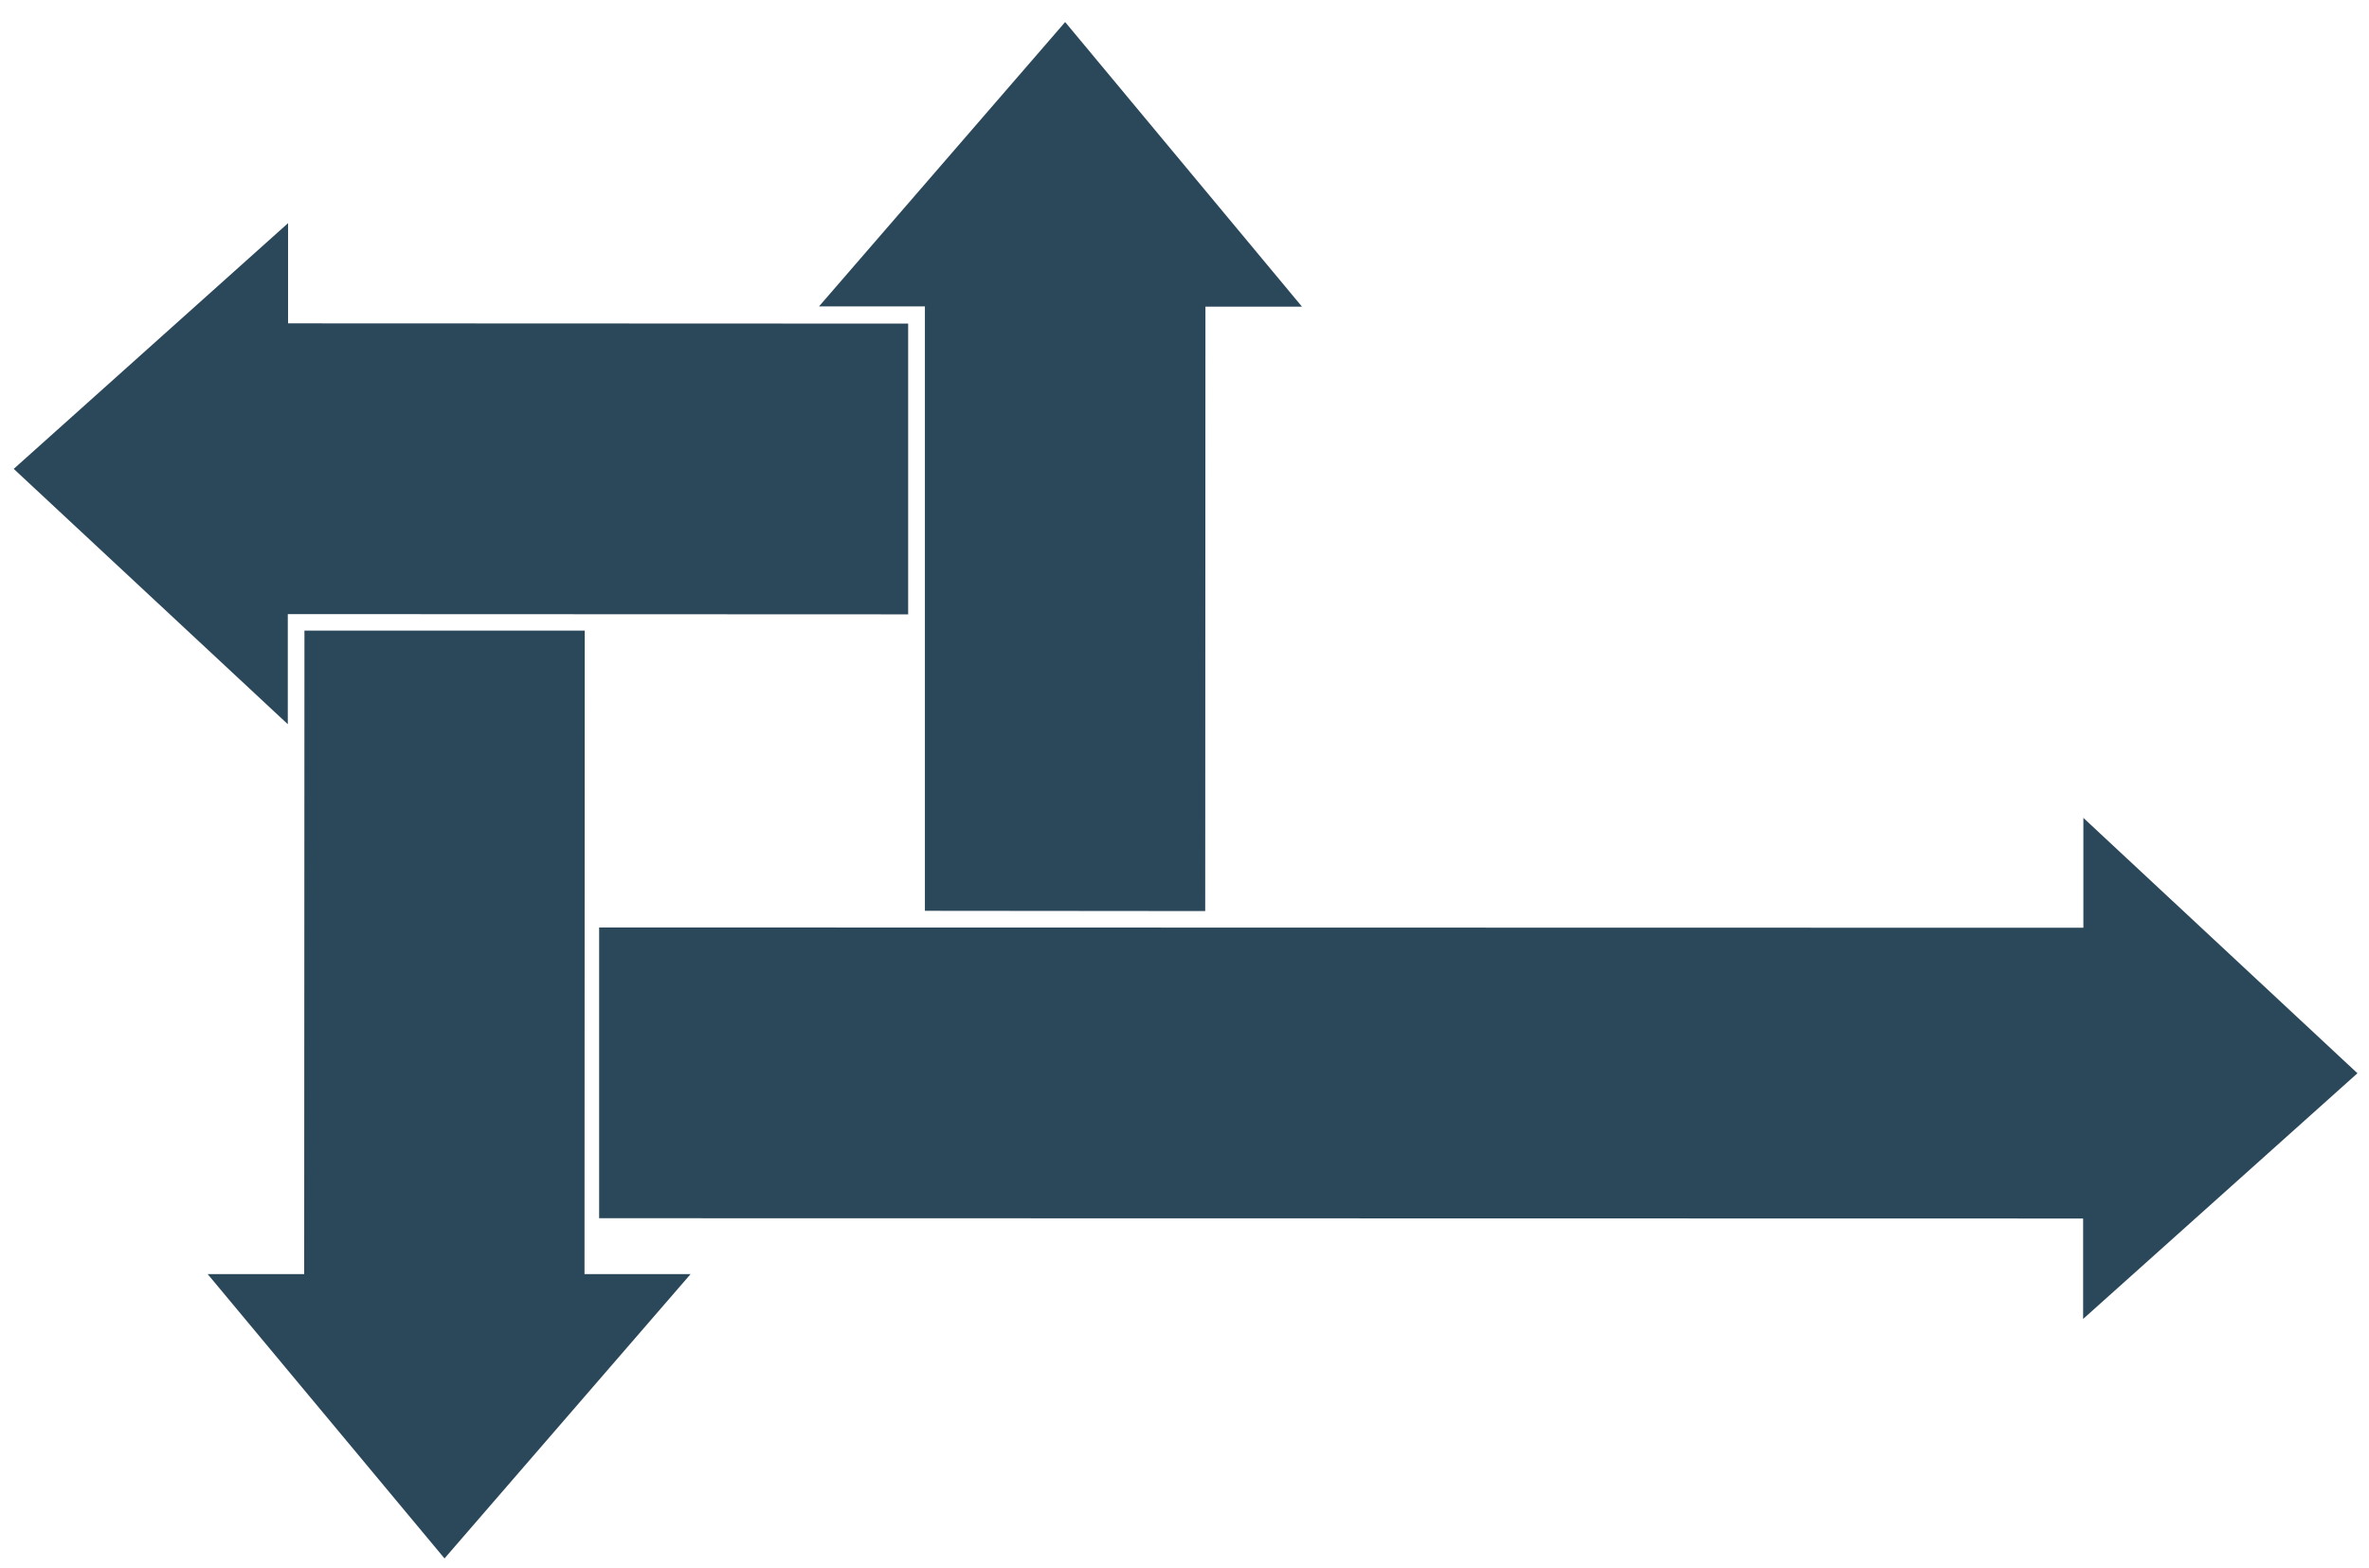
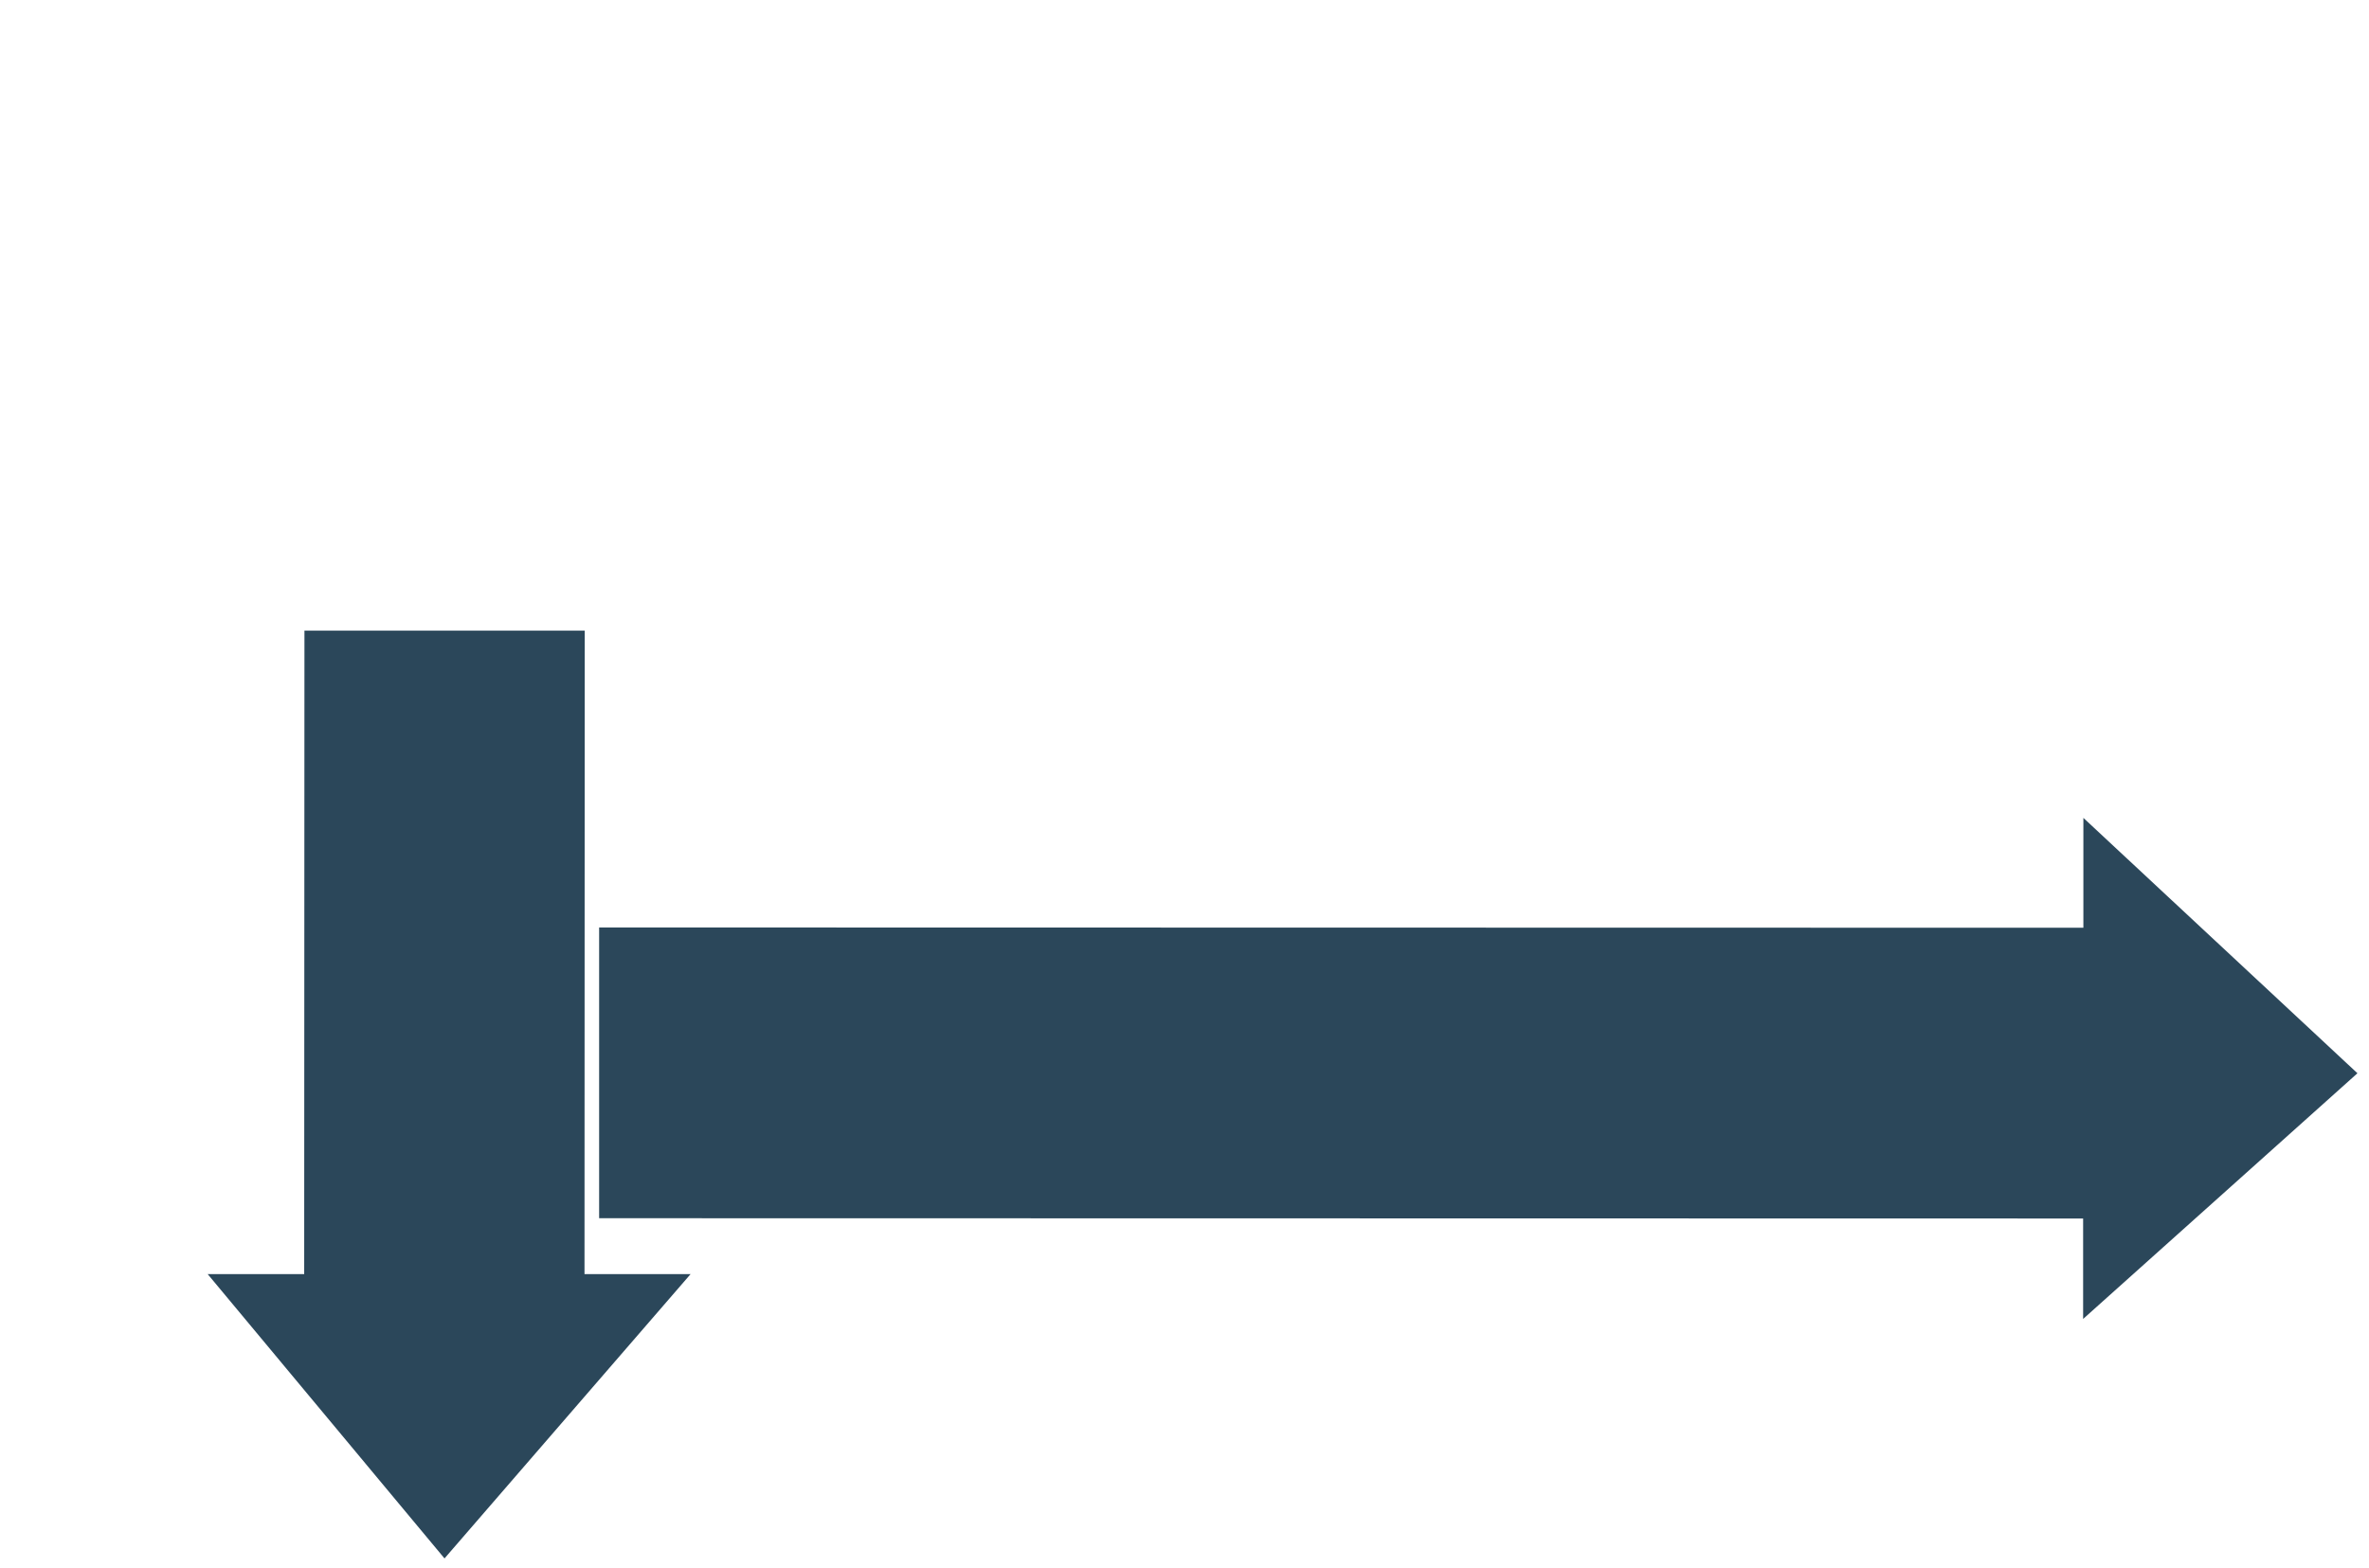
<svg xmlns="http://www.w3.org/2000/svg" width="74" height="49" viewBox="0 0 74 49" fill="none">
-   <path d="M40.67 9.581H37.654L37.647 28.464L28.891 28.456V9.572H25.584L33.272 0.689L40.67 9.581Z" fill="#2B475A" />
-   <path d="M8.998 6.972V10.102L28.368 10.11V19.194L8.99 19.186V22.626L0.429 14.649L8.998 6.972Z" fill="#2B475A" />
  <path d="M6.487 39.806H9.502L9.51 19.702H18.265L18.258 39.806H21.572L13.885 48.689L6.487 39.806Z" fill="#2B475A" />
  <path d="M65.07 41.207V38.069L18.715 38.06V28.976L65.078 28.985V25.553L73.639 33.531L65.07 41.207Z" fill="#2B475A" />
</svg>